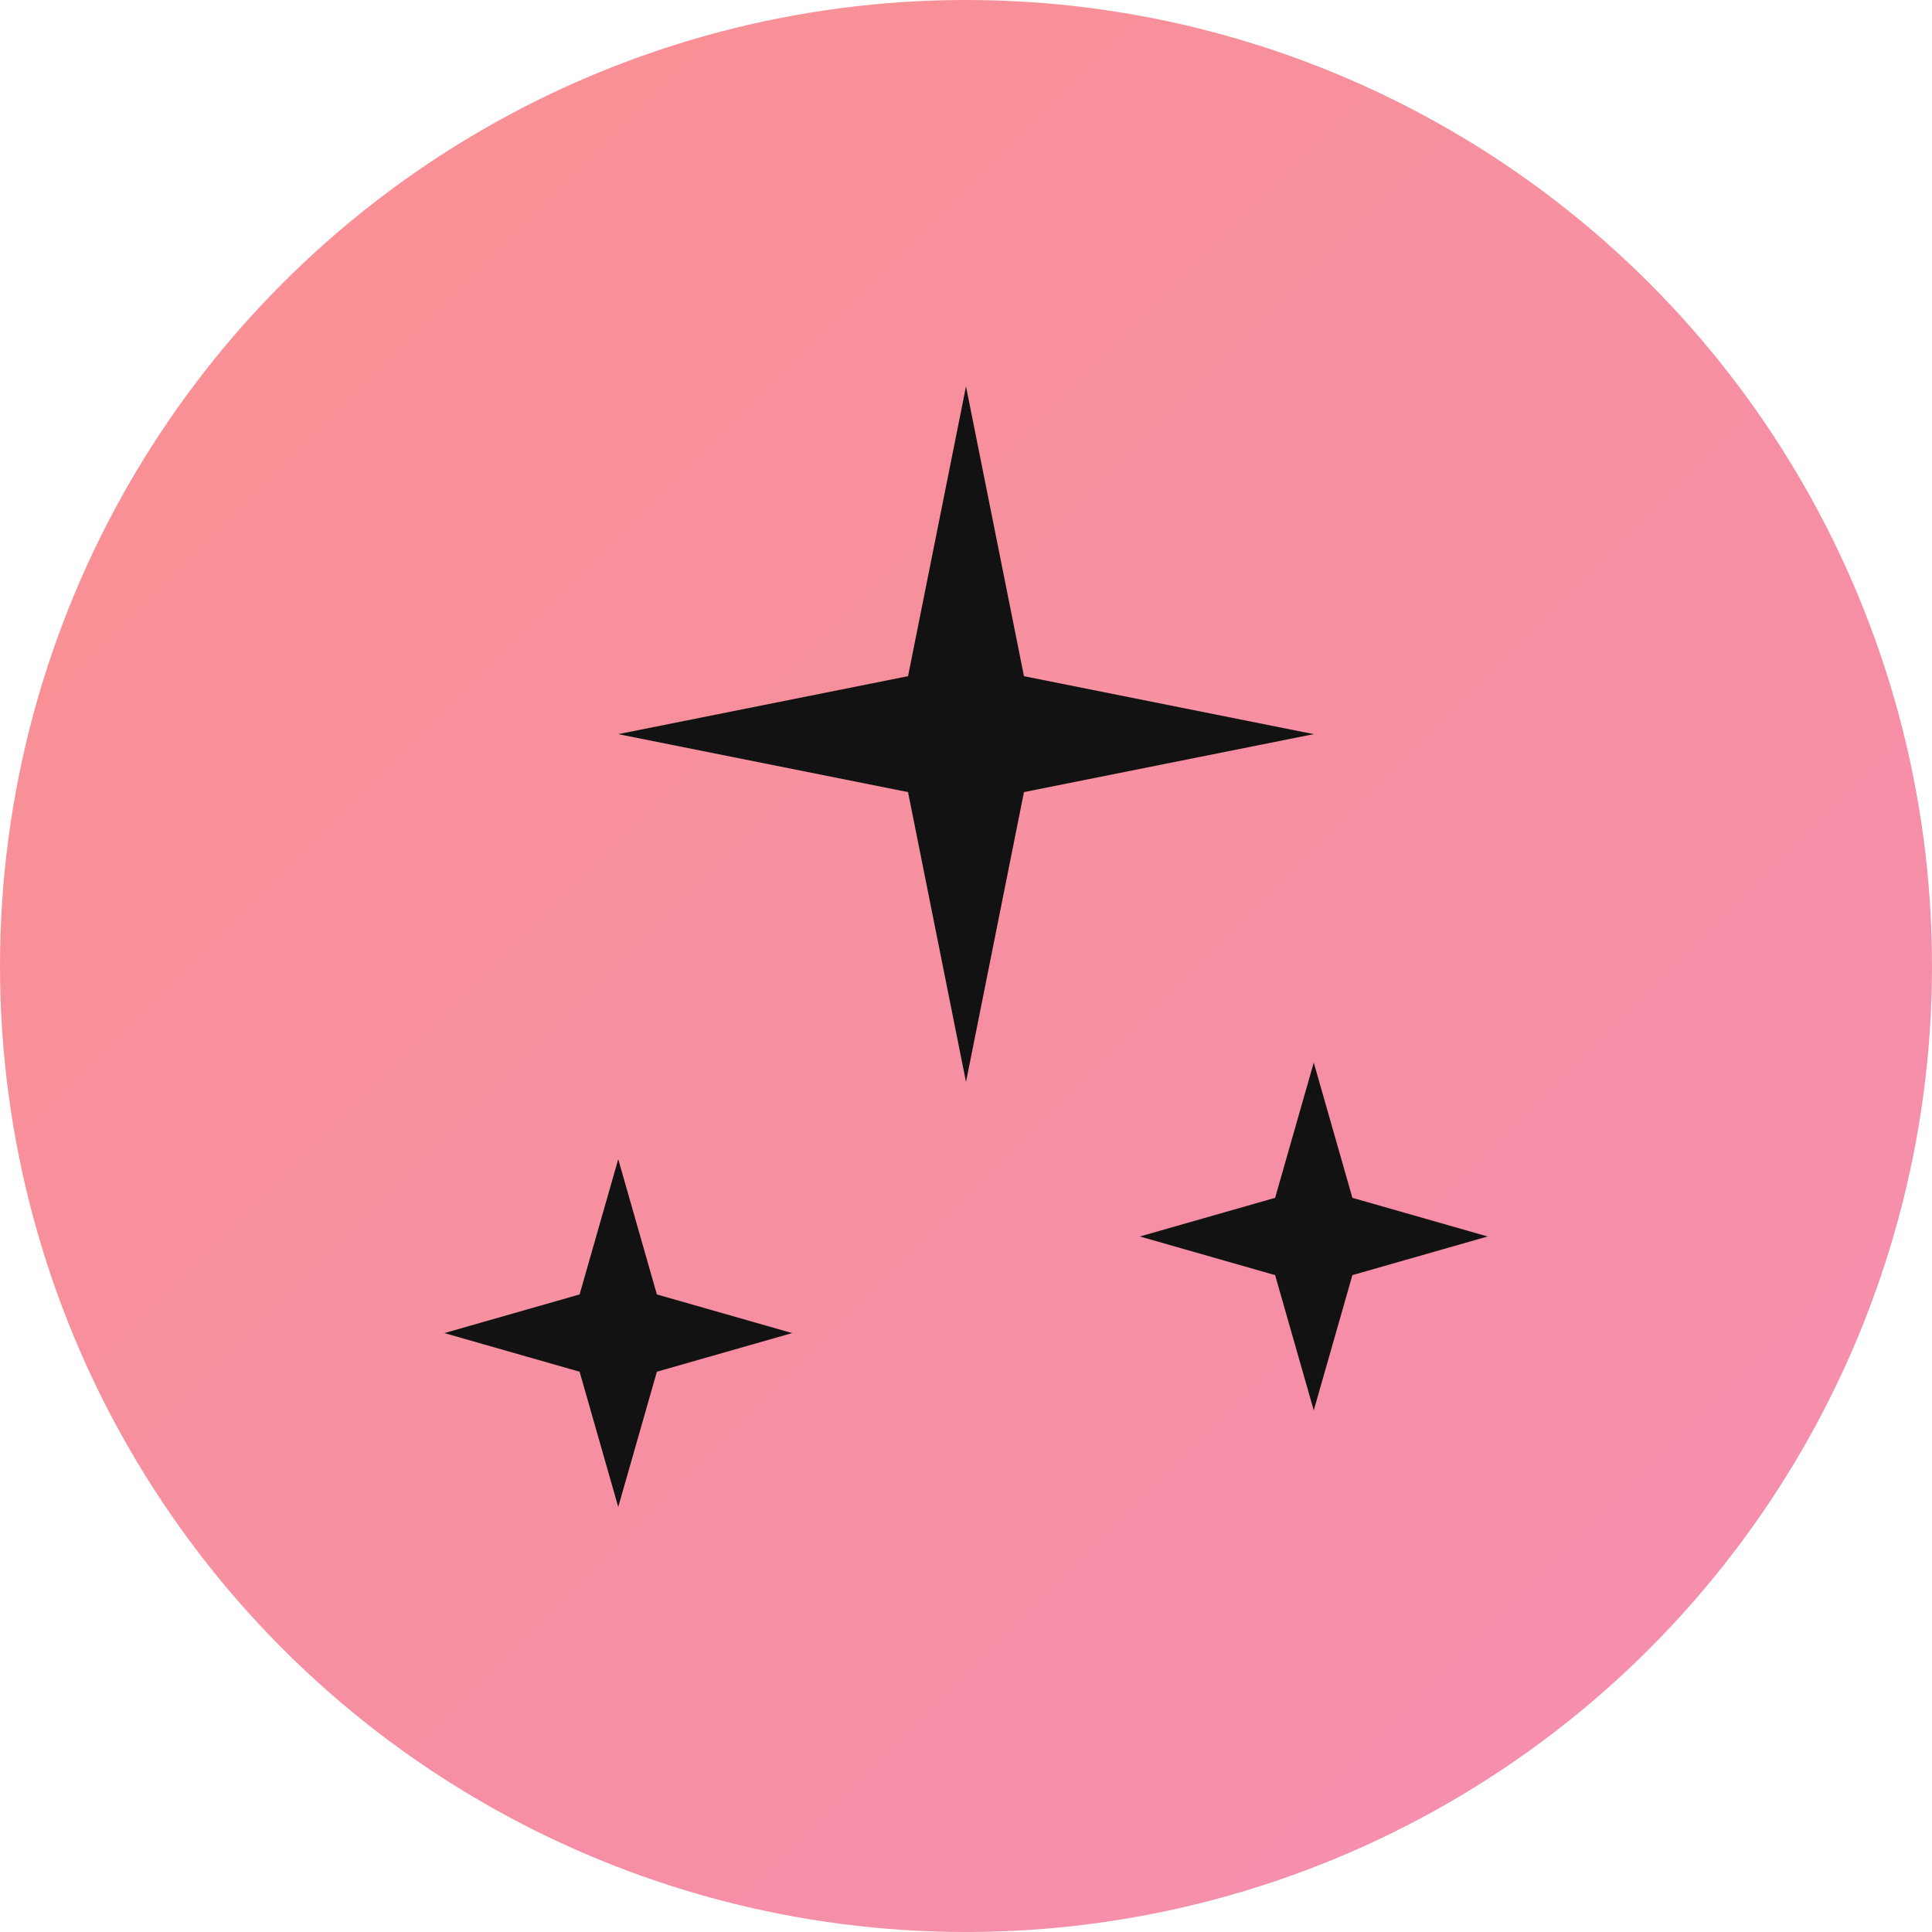
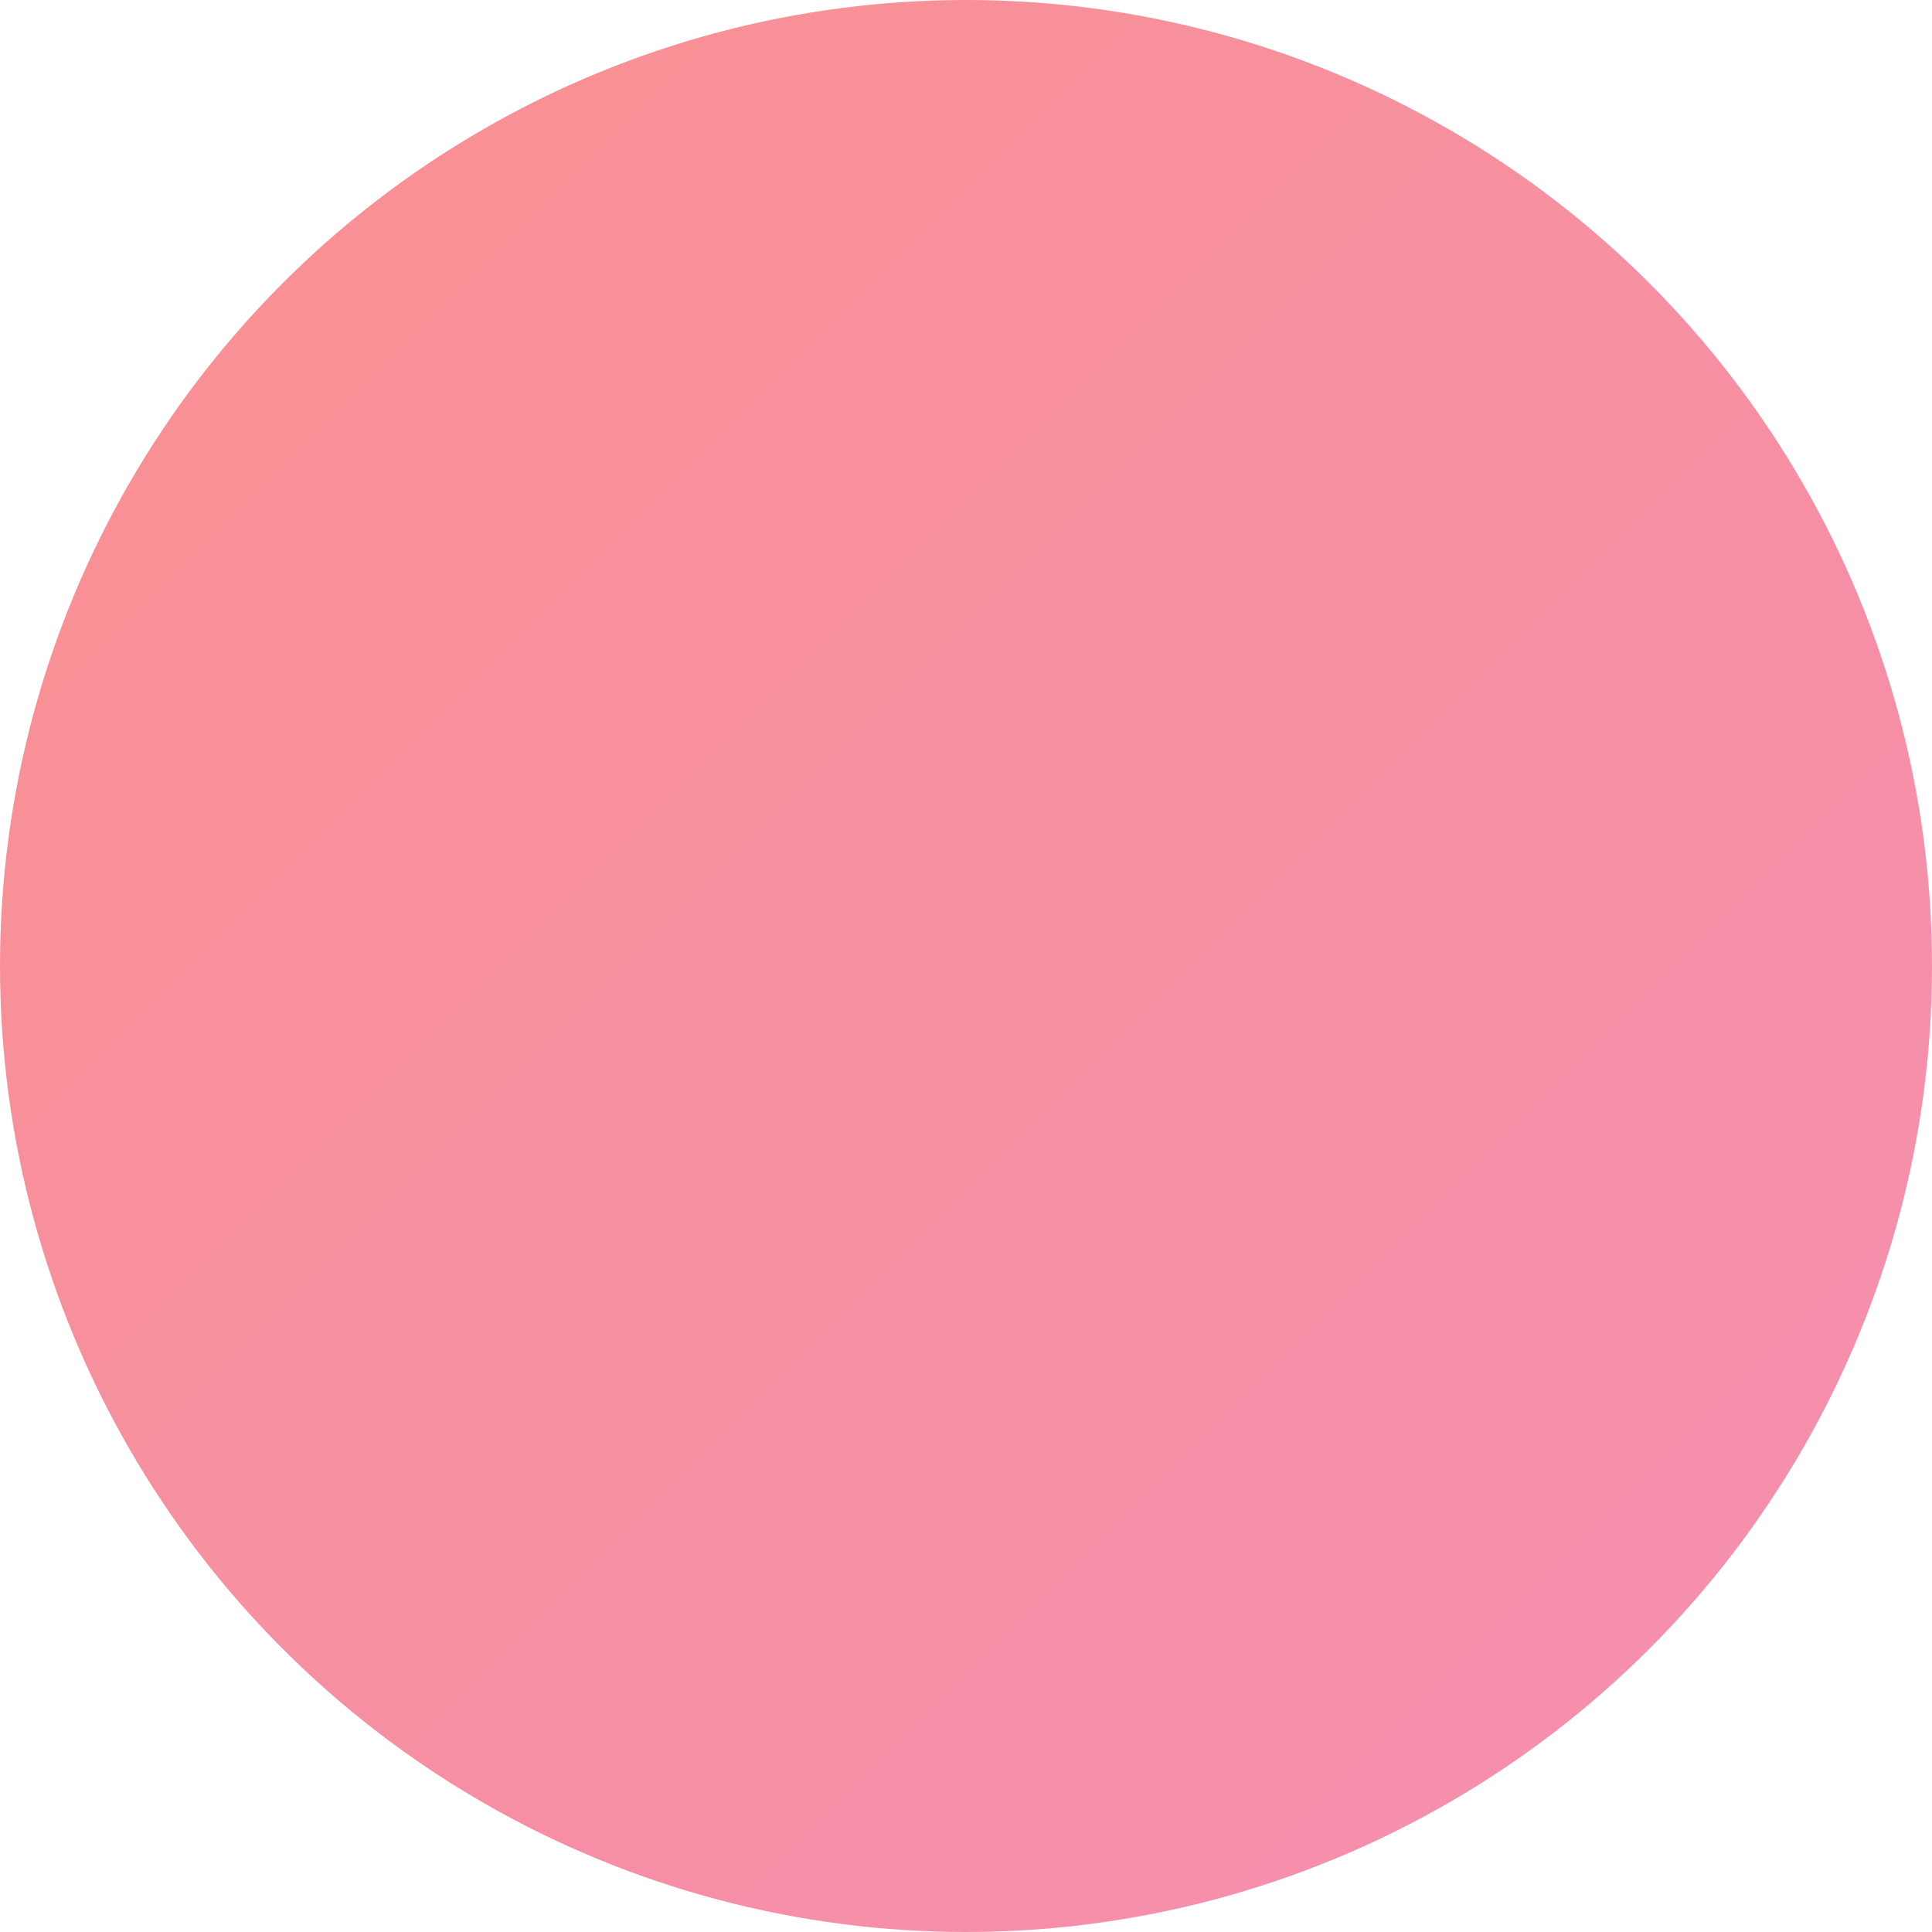
<svg xmlns="http://www.w3.org/2000/svg" viewBox="0 0 100 100">
  <defs>
    <linearGradient id="gradient" x1="0%" y1="0%" x2="100%" y2="100%">
      <stop offset="0%" style="stop-color:#f99090" />
      <stop offset="100%" style="stop-color:#f48fb1" />
    </linearGradient>
  </defs>
  <circle cx="50" cy="50" r="50" fill="url(#gradient)" />
-   <path d="M50 20 L53 35 L68 38 L53 41 L50 56 L47 41 L32 38 L47 35 Z" fill="#121212" />
-   <path d="M68 55 L70 62 L77 64 L70 66 L68 73 L66 66 L59 64 L66 62 Z" fill="#121212" />
-   <path d="M32 60 L34 67 L41 69 L34 71 L32 78 L30 71 L23 69 L30 67 Z" fill="#121212" />
</svg>